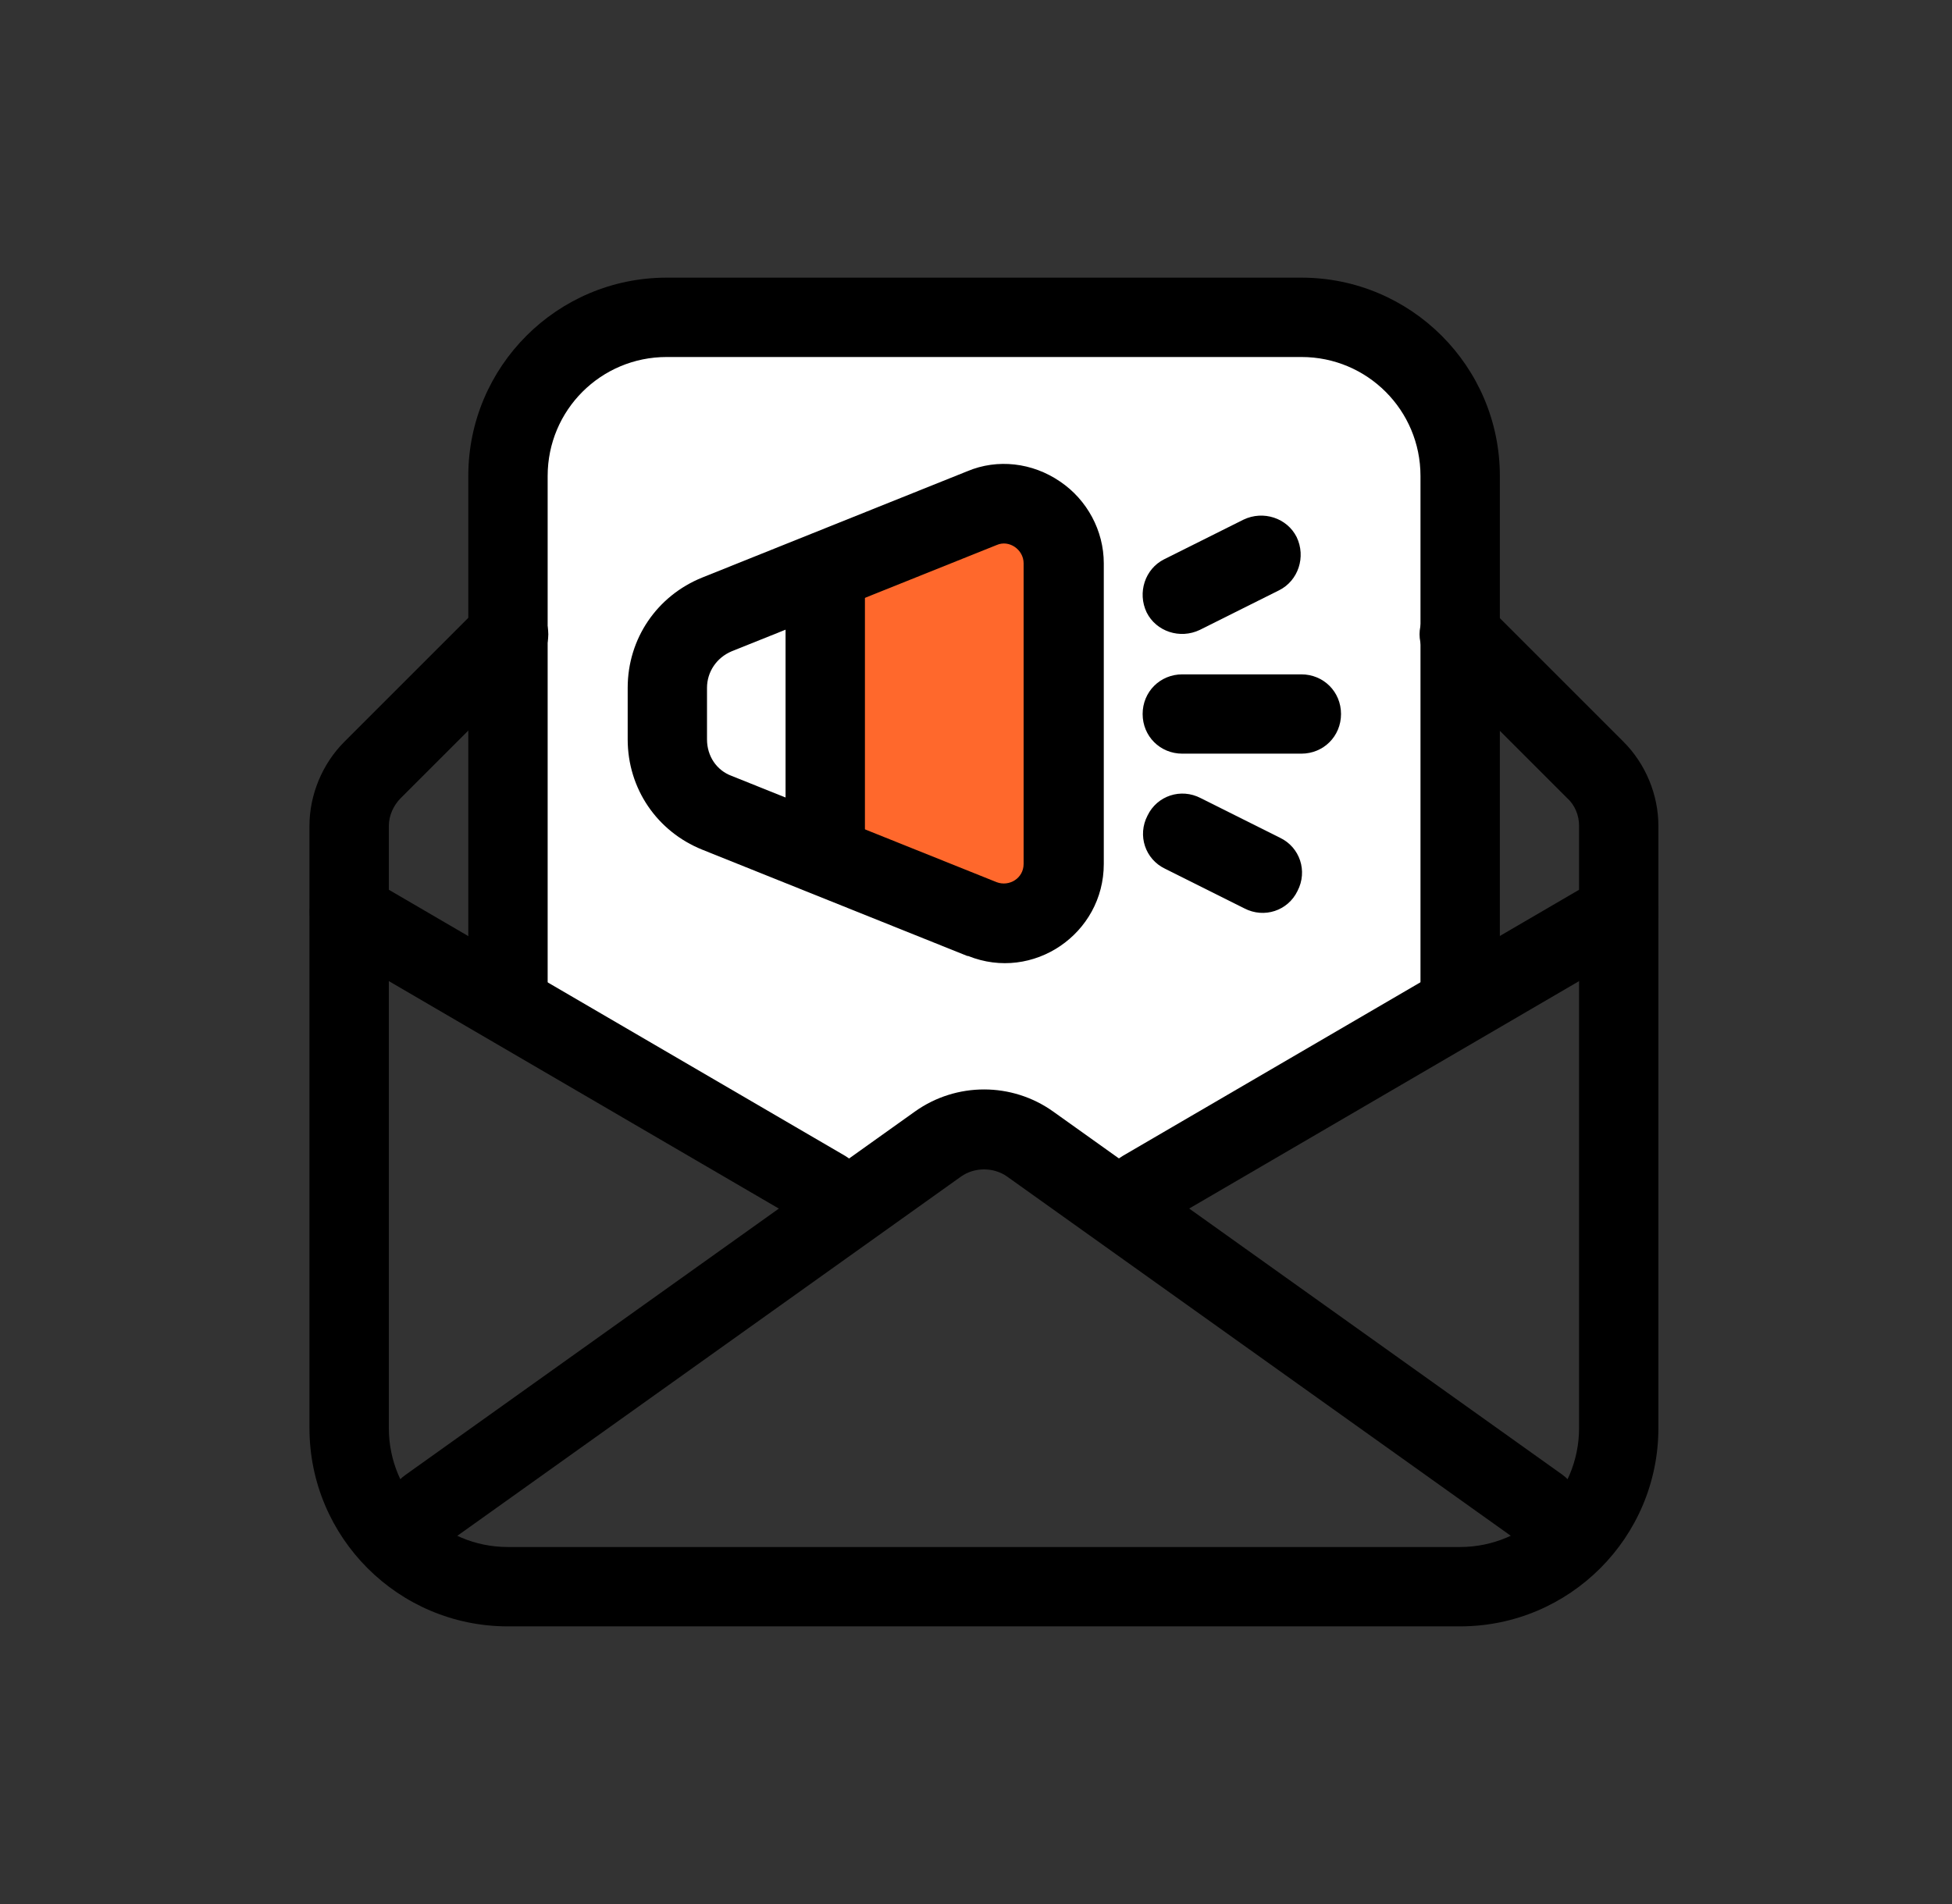
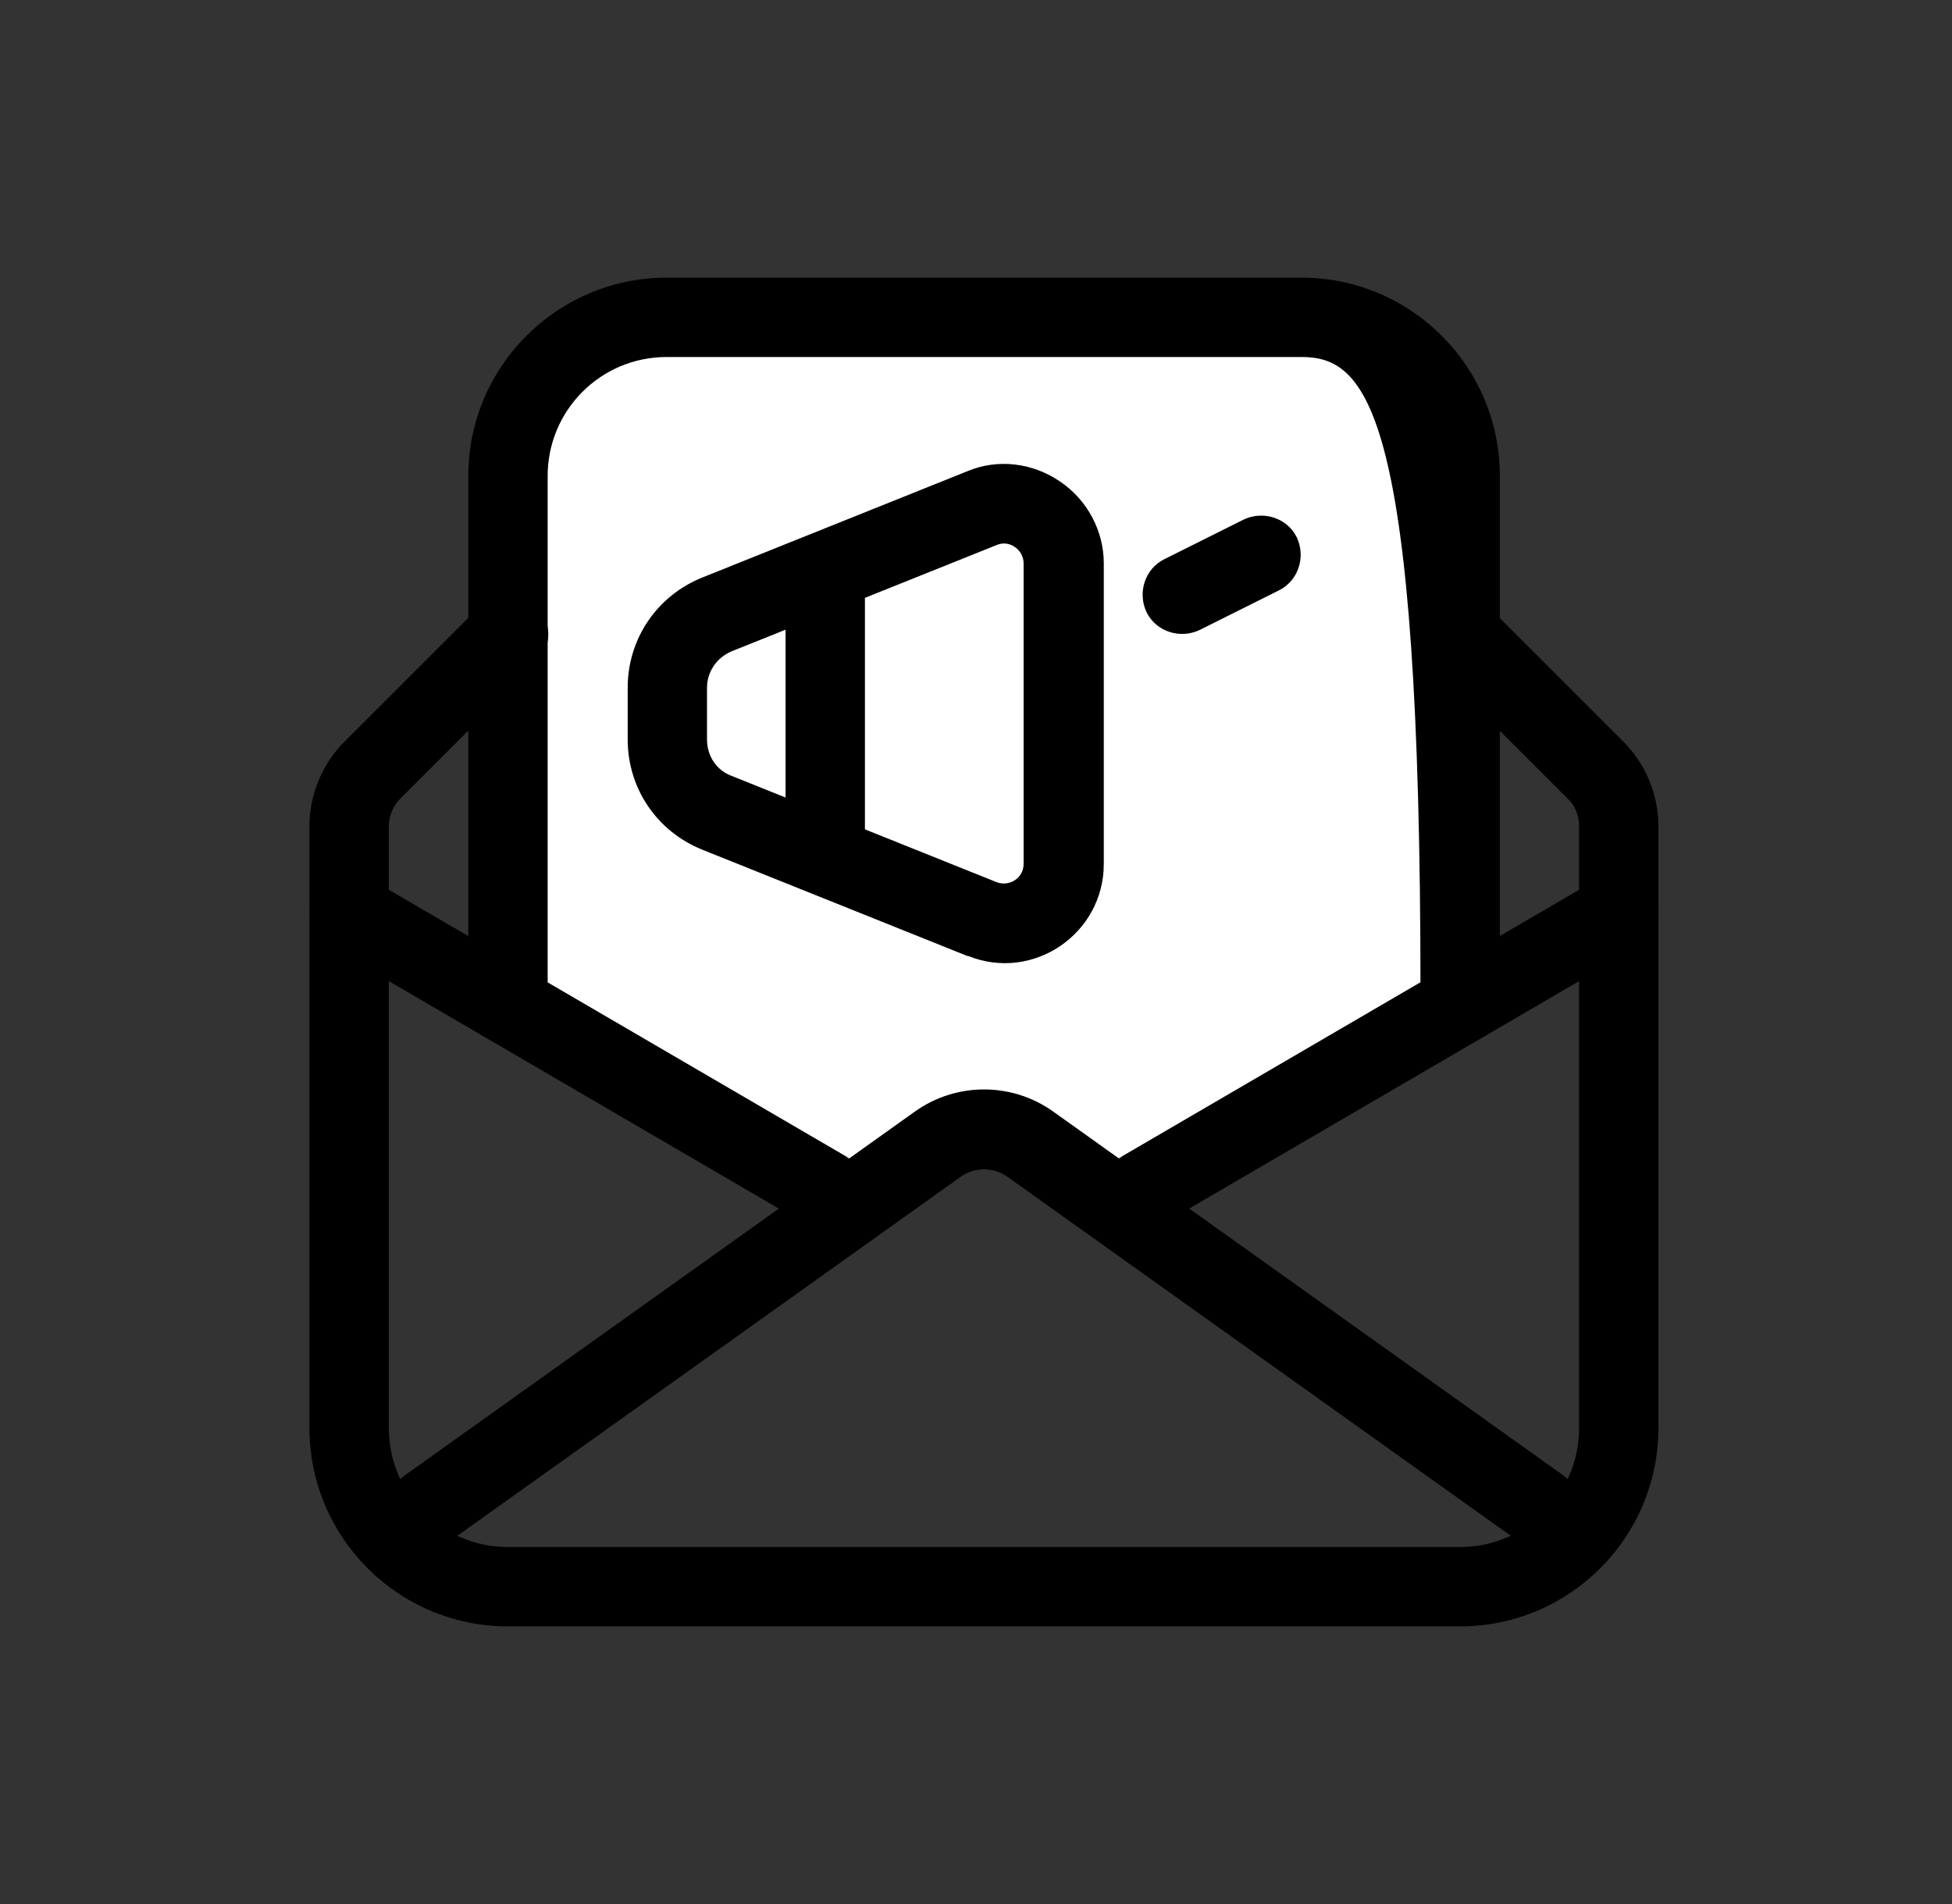
<svg xmlns="http://www.w3.org/2000/svg" width="41" height="40" viewBox="0 0 41 40" fill="none">
  <rect x="0" y="0" width="41" height="40" fill="#333333" stroke="none" />
  <g id="003-email-marketing">
    <path id="Vector" d="M10.668 21.117V10C10.668 8.167 12.168 6.667 14.001 6.667H27.335C29.168 6.667 30.668 8.167 30.668 10V21.117L23.451 25.333L21.635 24.033C21.068 23.633 20.285 23.617 19.701 24.033L17.885 25.333L10.668 21.117Z" fill="white" />
-     <path id="Vector_2" d="M17.336 12V18L20.619 19.317C21.436 19.65 22.336 19.033 22.336 18.15V11.833C22.336 10.95 21.436 10.35 20.619 10.667L17.336 11.983V12Z" fill="#FF682C" />
    <path id="Vector_3" d="M20.317 20.083L14.75 17.85C13.8 17.467 13.184 16.567 13.184 15.533V14.45C13.184 13.417 13.8 12.517 14.75 12.133L20.317 9.9C20.95 9.633 21.684 9.717 22.267 10.117C22.834 10.5 23.184 11.15 23.184 11.833V18.15C23.184 19.617 21.7 20.633 20.334 20.083H20.317ZM20.934 11.45L15.367 13.683C15.05 13.817 14.85 14.117 14.85 14.45V15.533C14.85 15.883 15.05 16.183 15.367 16.3L20.934 18.533C21.2 18.633 21.5 18.45 21.5 18.15V11.833C21.5 11.55 21.2 11.333 20.934 11.45Z" fill="black" />
    <path id="Vector_4" d="M17.333 18.333C16.867 18.333 16.5 17.967 16.5 17.5V12.5C16.5 12.033 16.867 11.667 17.333 11.667C17.8 11.667 18.167 12.033 18.167 12.5V17.5C18.167 17.967 17.8 18.333 17.333 18.333Z" fill="black" />
-     <path id="Vector_5" d="M27.333 15.833H24.833C24.367 15.833 24 15.467 24 15C24 14.533 24.367 14.167 24.833 14.167H27.333C27.8 14.167 28.167 14.533 28.167 15C28.167 15.467 27.8 15.833 27.333 15.833Z" fill="black" />
    <path id="Vector_6" d="M24.085 12.867C23.885 12.45 24.051 11.95 24.451 11.75L26.118 10.917C26.535 10.717 27.035 10.883 27.235 11.283C27.435 11.7 27.268 12.2 26.868 12.4L25.201 13.233C24.785 13.433 24.285 13.267 24.085 12.867Z" fill="black" />
-     <path id="Vector_7" d="M26.136 19.083L24.47 18.25C24.053 18.05 23.886 17.55 24.103 17.133C24.303 16.717 24.803 16.55 25.22 16.767L26.886 17.6C27.303 17.8 27.47 18.3 27.253 18.717C27.053 19.133 26.553 19.3 26.136 19.083Z" fill="black" />
-     <path id="Vector_8" d="M30.669 21.667C30.203 21.667 29.836 21.3 29.836 20.833V10C29.836 8.617 28.719 7.5 27.336 7.5H14.003C12.619 7.5 11.503 8.617 11.503 10V20.833C11.503 21.3 11.136 21.667 10.669 21.667C10.203 21.667 9.836 21.3 9.836 20.833V10C9.836 7.7 11.703 5.833 14.003 5.833H27.336C29.636 5.833 31.503 7.7 31.503 10V20.833C31.503 21.3 31.136 21.667 30.669 21.667Z" fill="black" />
+     <path id="Vector_8" d="M30.669 21.667C30.203 21.667 29.836 21.3 29.836 20.833C29.836 8.617 28.719 7.5 27.336 7.5H14.003C12.619 7.5 11.503 8.617 11.503 10V20.833C11.503 21.3 11.136 21.667 10.669 21.667C10.203 21.667 9.836 21.3 9.836 20.833V10C9.836 7.7 11.703 5.833 14.003 5.833H27.336C29.636 5.833 31.503 7.7 31.503 10V20.833C31.503 21.3 31.136 21.667 30.669 21.667Z" fill="black" />
    <path id="Vector_9" d="M31.853 32.35L21.153 24.717C20.869 24.517 20.469 24.517 20.186 24.717L9.486 32.35C9.103 32.617 8.586 32.533 8.319 32.15C8.053 31.767 8.136 31.25 8.519 30.983L19.219 23.35C20.086 22.733 21.253 22.733 22.119 23.35L32.819 30.983C33.186 31.25 33.286 31.767 33.019 32.15C32.753 32.517 32.236 32.617 31.853 32.35Z" fill="black" />
    <path id="Vector_10" d="M16.919 25.717L6.919 19.883C6.519 19.65 6.385 19.133 6.619 18.75C6.852 18.35 7.369 18.217 7.752 18.45L17.752 24.283C18.152 24.517 18.285 25.033 18.052 25.417C17.819 25.817 17.302 25.95 16.919 25.717Z" fill="black" />
    <path id="Vector_11" d="M30.667 34.167H10.667C8.367 34.167 6.5 32.3 6.5 30V17.35C6.5 16.7 6.767 16.05 7.233 15.583L10.083 12.733C10.417 12.4 10.933 12.4 11.267 12.733C11.6 13.067 11.6 13.583 11.267 13.917L8.417 16.767C8.267 16.917 8.167 17.133 8.167 17.35V30C8.167 31.383 9.283 32.5 10.667 32.5H30.667C32.05 32.5 33.167 31.383 33.167 30V17.35C33.167 17.133 33.083 16.917 32.917 16.767L30.067 13.917C29.733 13.583 29.733 13.067 30.067 12.733C30.4 12.4 30.917 12.4 31.25 12.733L34.1 15.583C34.567 16.05 34.833 16.7 34.833 17.35V30C34.833 32.3 32.967 34.167 30.667 34.167Z" fill="black" />
    <path id="Vector_12" d="M23.283 25.417C23.049 25.017 23.183 24.517 23.583 24.283L33.583 18.45C33.983 18.217 34.483 18.35 34.716 18.75C34.95 19.15 34.816 19.65 34.416 19.883L24.416 25.717C24.033 25.95 23.516 25.817 23.283 25.417Z" fill="black" />
  </g>
</svg>